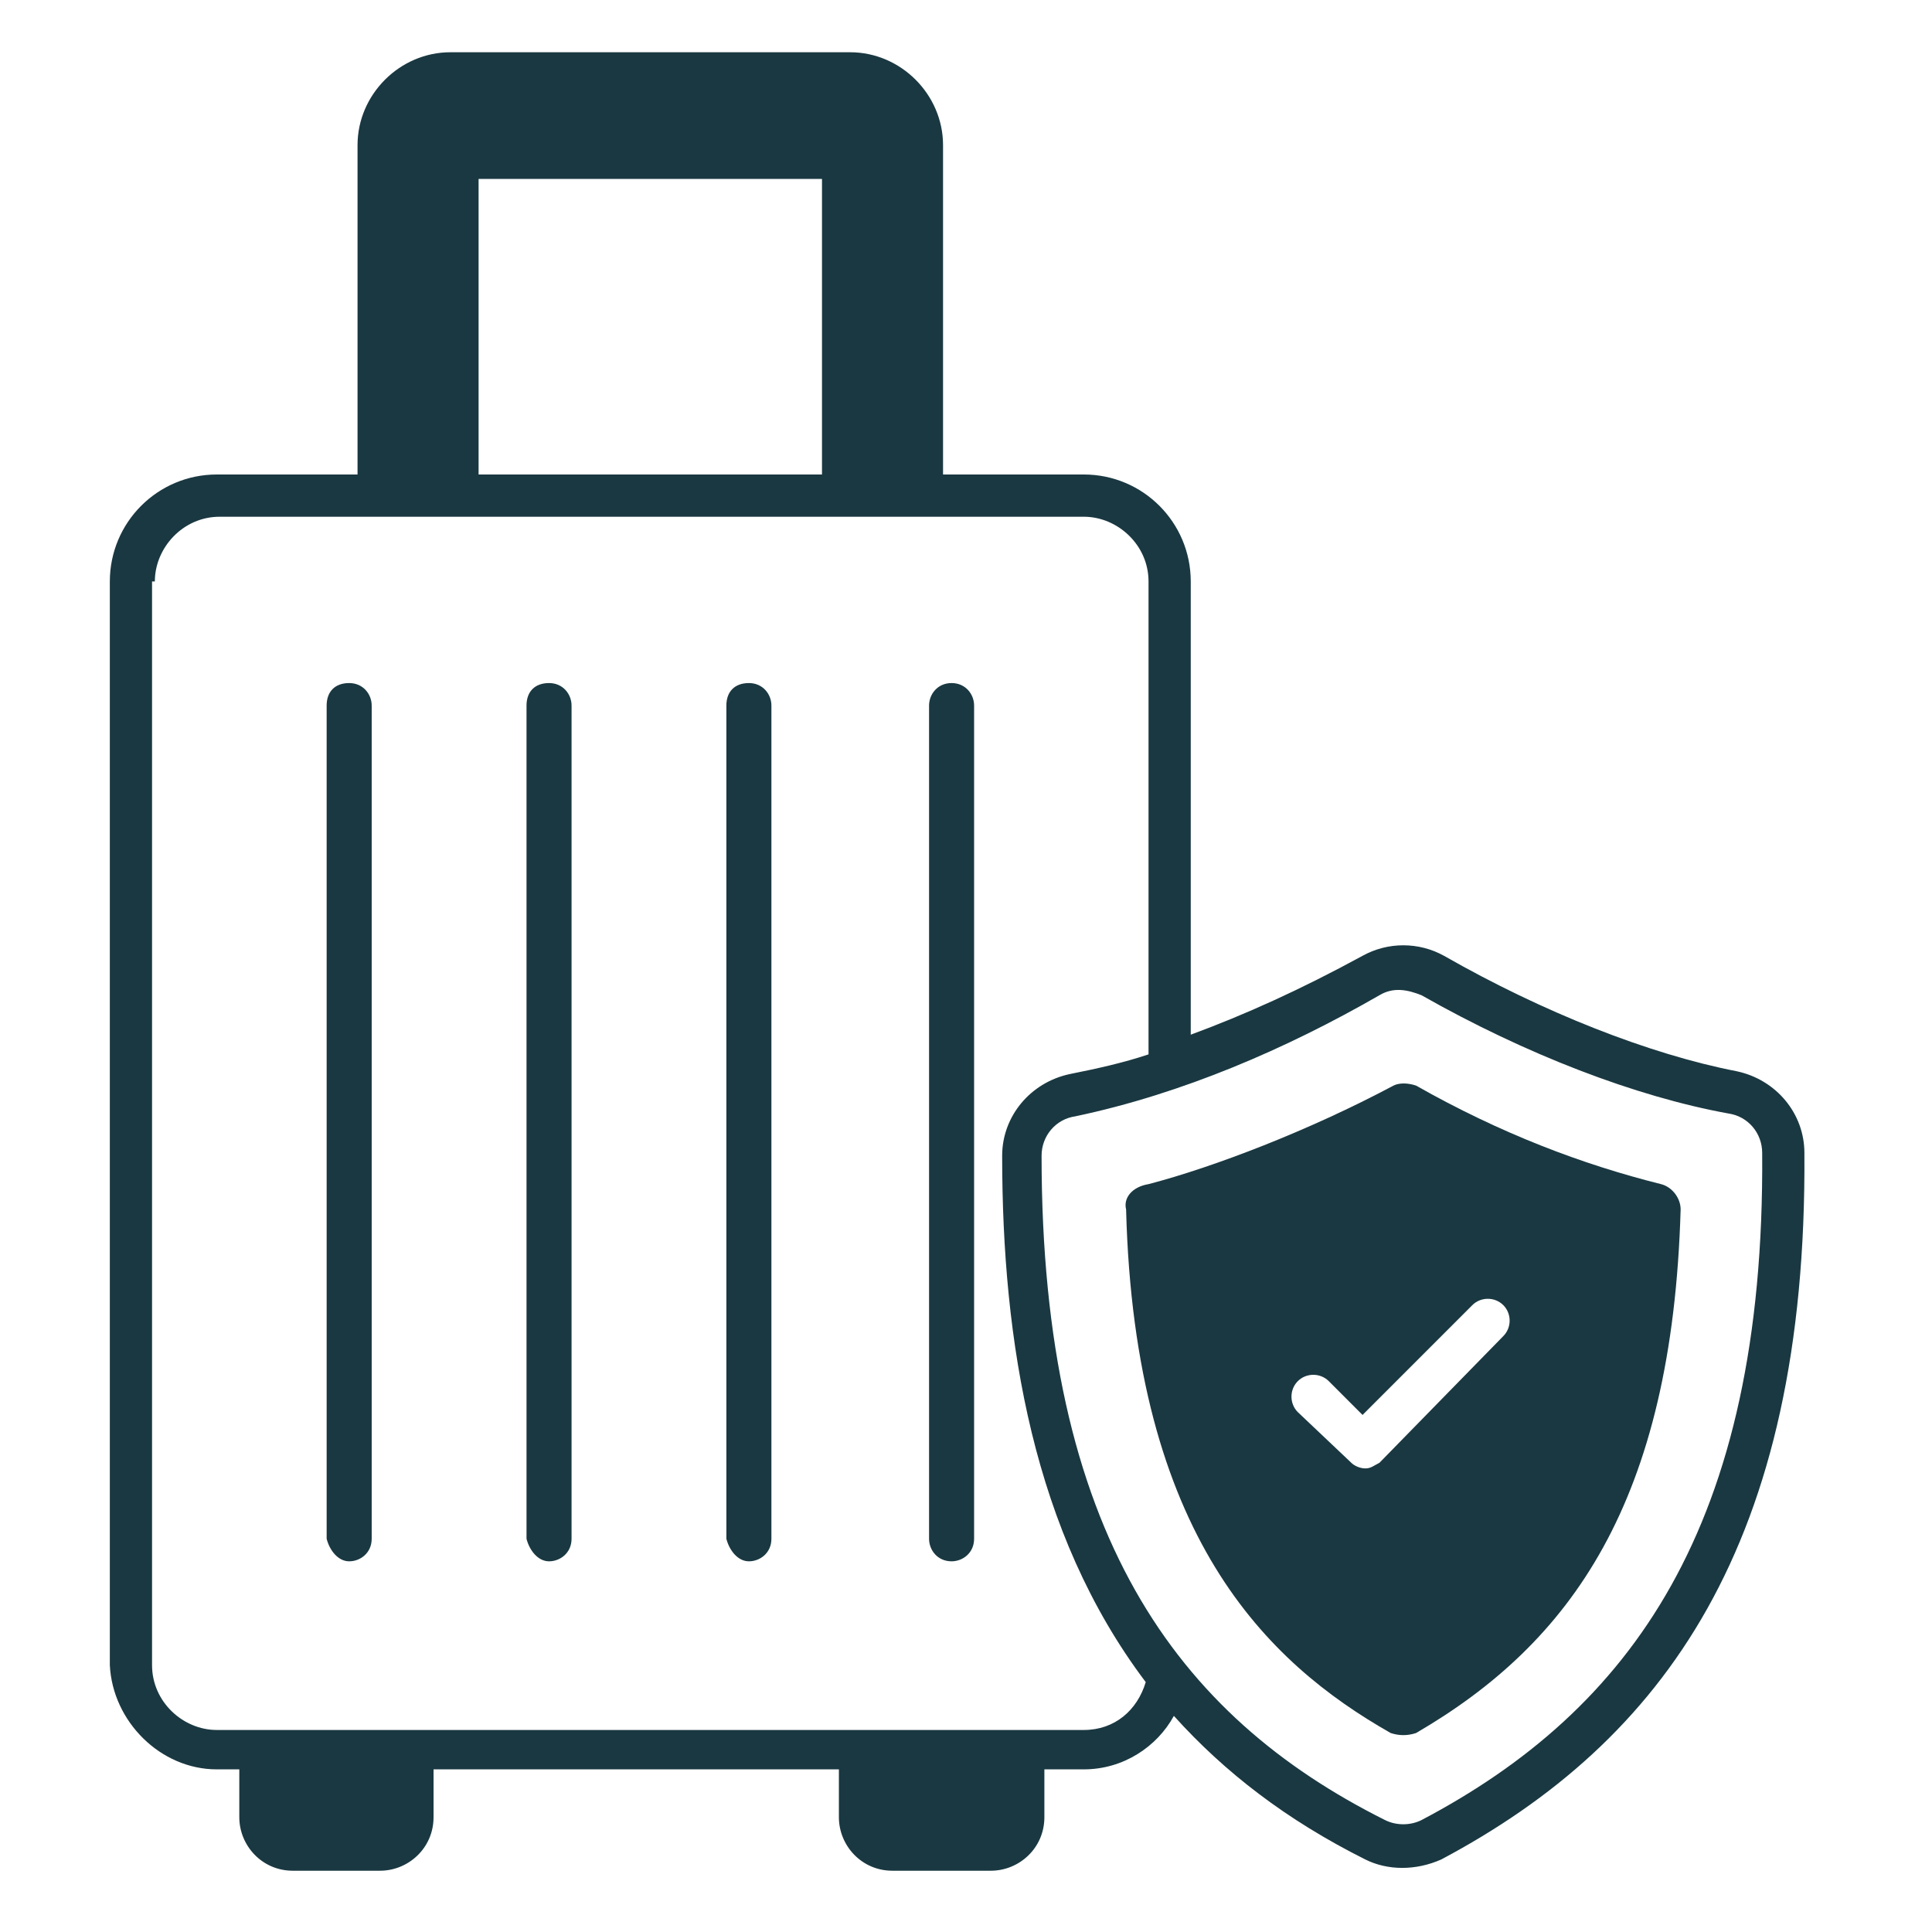
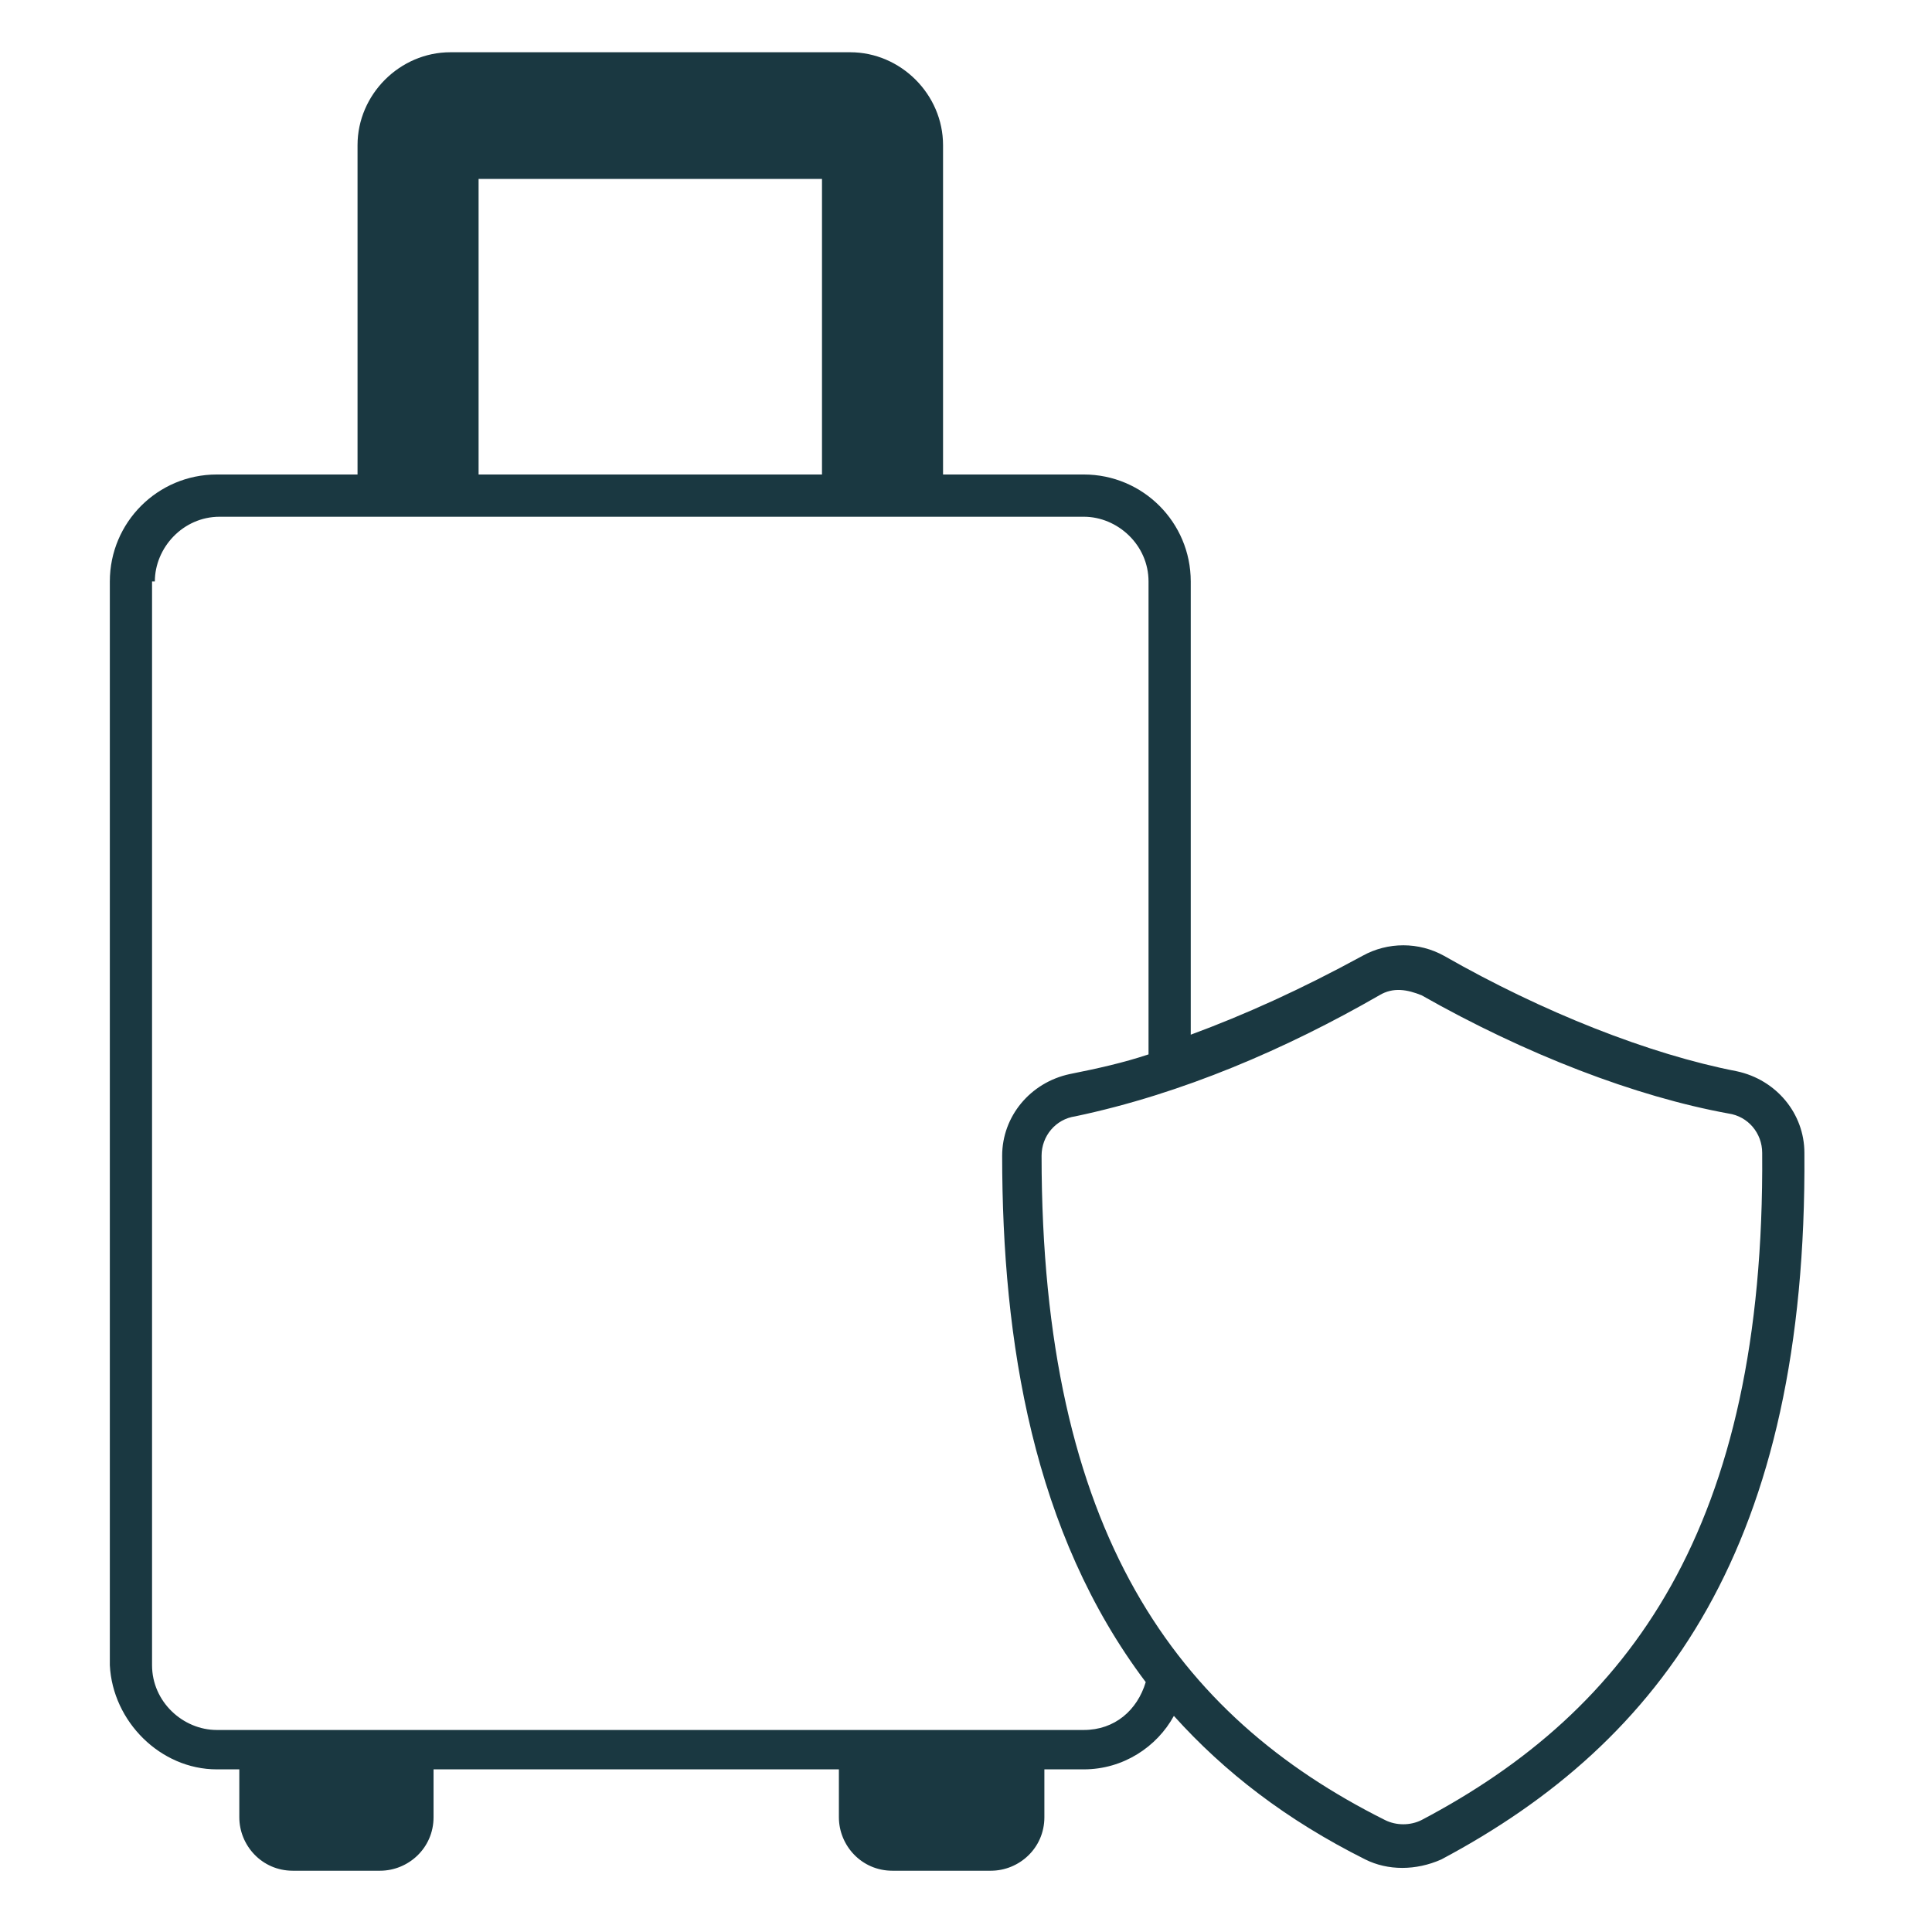
<svg xmlns="http://www.w3.org/2000/svg" width="67" height="67" viewBox="0 0 67 67" fill="none">
  <path d="M7.518 61.36H8.299V63.02C8.299 63.996 9.08 64.875 10.154 64.875H13.18C14.156 64.875 15.035 64.094 15.035 63.02V61.36H29.092V63.02C29.092 63.996 29.873 64.875 30.947 64.875H34.363C35.34 64.875 36.218 64.094 36.218 63.02V61.36H37.585C38.952 61.36 40.123 60.579 40.709 59.505C42.466 61.458 44.614 63.117 47.347 64.484C48.128 64.875 49.104 64.875 49.983 64.484C57.694 60.384 62.673 53.551 62.575 39.982C62.575 38.615 61.599 37.444 60.233 37.151C57.206 36.565 53.497 35.101 50.08 33.148C49.202 32.66 48.128 32.66 47.249 33.148C45.102 34.32 43.149 35.198 41.294 35.882V20.165C41.294 18.115 39.635 16.455 37.585 16.455H32.704V5.034C32.704 3.277 31.24 1.812 29.483 1.812H15.62C13.863 1.812 12.399 3.277 12.399 5.034V16.455H7.518C5.468 16.455 3.809 18.115 3.809 20.165V57.748C3.906 59.701 5.566 61.36 7.518 61.36ZM47.835 34.515C48.323 34.222 48.811 34.32 49.299 34.515C52.911 36.565 56.718 38.029 59.94 38.615C60.623 38.713 61.111 39.298 61.111 39.982C61.209 52.965 56.523 59.31 49.299 63.117C48.909 63.313 48.421 63.313 48.03 63.117C40.806 59.505 36.121 53.16 36.121 40.079C36.121 39.396 36.609 38.81 37.292 38.713C41.002 37.932 44.614 36.37 47.835 34.515ZM16.597 6.205H28.506V16.455H16.597V6.205ZM5.37 20.165C5.37 18.994 6.347 17.92 7.616 17.92H37.585C38.756 17.92 39.83 18.896 39.83 20.165V36.565C38.952 36.858 38.073 37.053 37.097 37.248C35.73 37.541 34.754 38.713 34.754 40.079C34.754 46.522 35.828 53.16 39.733 58.334C39.44 59.31 38.659 59.994 37.585 59.994H7.518C6.347 59.994 5.273 59.017 5.273 57.748V20.165H5.37Z" fill="#1A3841" />
-   <path d="M12.109 54.145C12.5 54.145 12.89 53.852 12.89 53.364V24.468C12.89 24.078 12.597 23.688 12.109 23.688C11.621 23.688 11.328 23.98 11.328 24.468V53.364C11.426 53.754 11.719 54.145 12.109 54.145ZM19.04 54.145C19.43 54.145 19.821 53.852 19.821 53.364V24.468C19.821 24.078 19.528 23.688 19.04 23.688C18.552 23.688 18.259 23.98 18.259 24.468V53.364C18.357 53.754 18.65 54.145 19.04 54.145ZM25.971 54.145C26.362 54.145 26.752 53.852 26.752 53.364V24.468C26.752 24.078 26.459 23.688 25.971 23.688C25.483 23.688 25.19 23.98 25.19 24.468V53.364C25.288 53.754 25.581 54.145 25.971 54.145ZM33 54.145C33.39 54.145 33.781 53.852 33.781 53.364V24.468C33.781 24.078 33.488 23.688 33 23.688C32.511 23.688 32.219 24.078 32.219 24.468V53.364C32.219 53.754 32.511 54.145 33 54.145ZM39.052 41.942C39.345 53.266 43.933 57.659 48.228 60.1C48.521 60.197 48.814 60.197 49.107 60.1C54.476 56.976 57.99 52.095 58.283 41.942C58.283 41.552 57.99 41.161 57.6 41.064C54.866 40.38 52.035 39.307 49.107 37.647C48.814 37.549 48.521 37.549 48.326 37.647C45.397 39.209 42.078 40.478 39.833 41.064C39.247 41.161 38.954 41.552 39.052 41.942ZM45.007 47.897C45.3 47.604 45.788 47.604 46.081 47.897L47.252 49.069L51.059 45.261C51.352 44.968 51.84 44.968 52.133 45.261C52.426 45.554 52.426 46.042 52.133 46.335L47.838 50.728C47.642 50.826 47.545 50.923 47.35 50.923C47.154 50.923 46.959 50.826 46.862 50.728L45.007 48.971C44.714 48.678 44.714 48.19 45.007 47.897Z" fill="#1A3841" />
</svg>